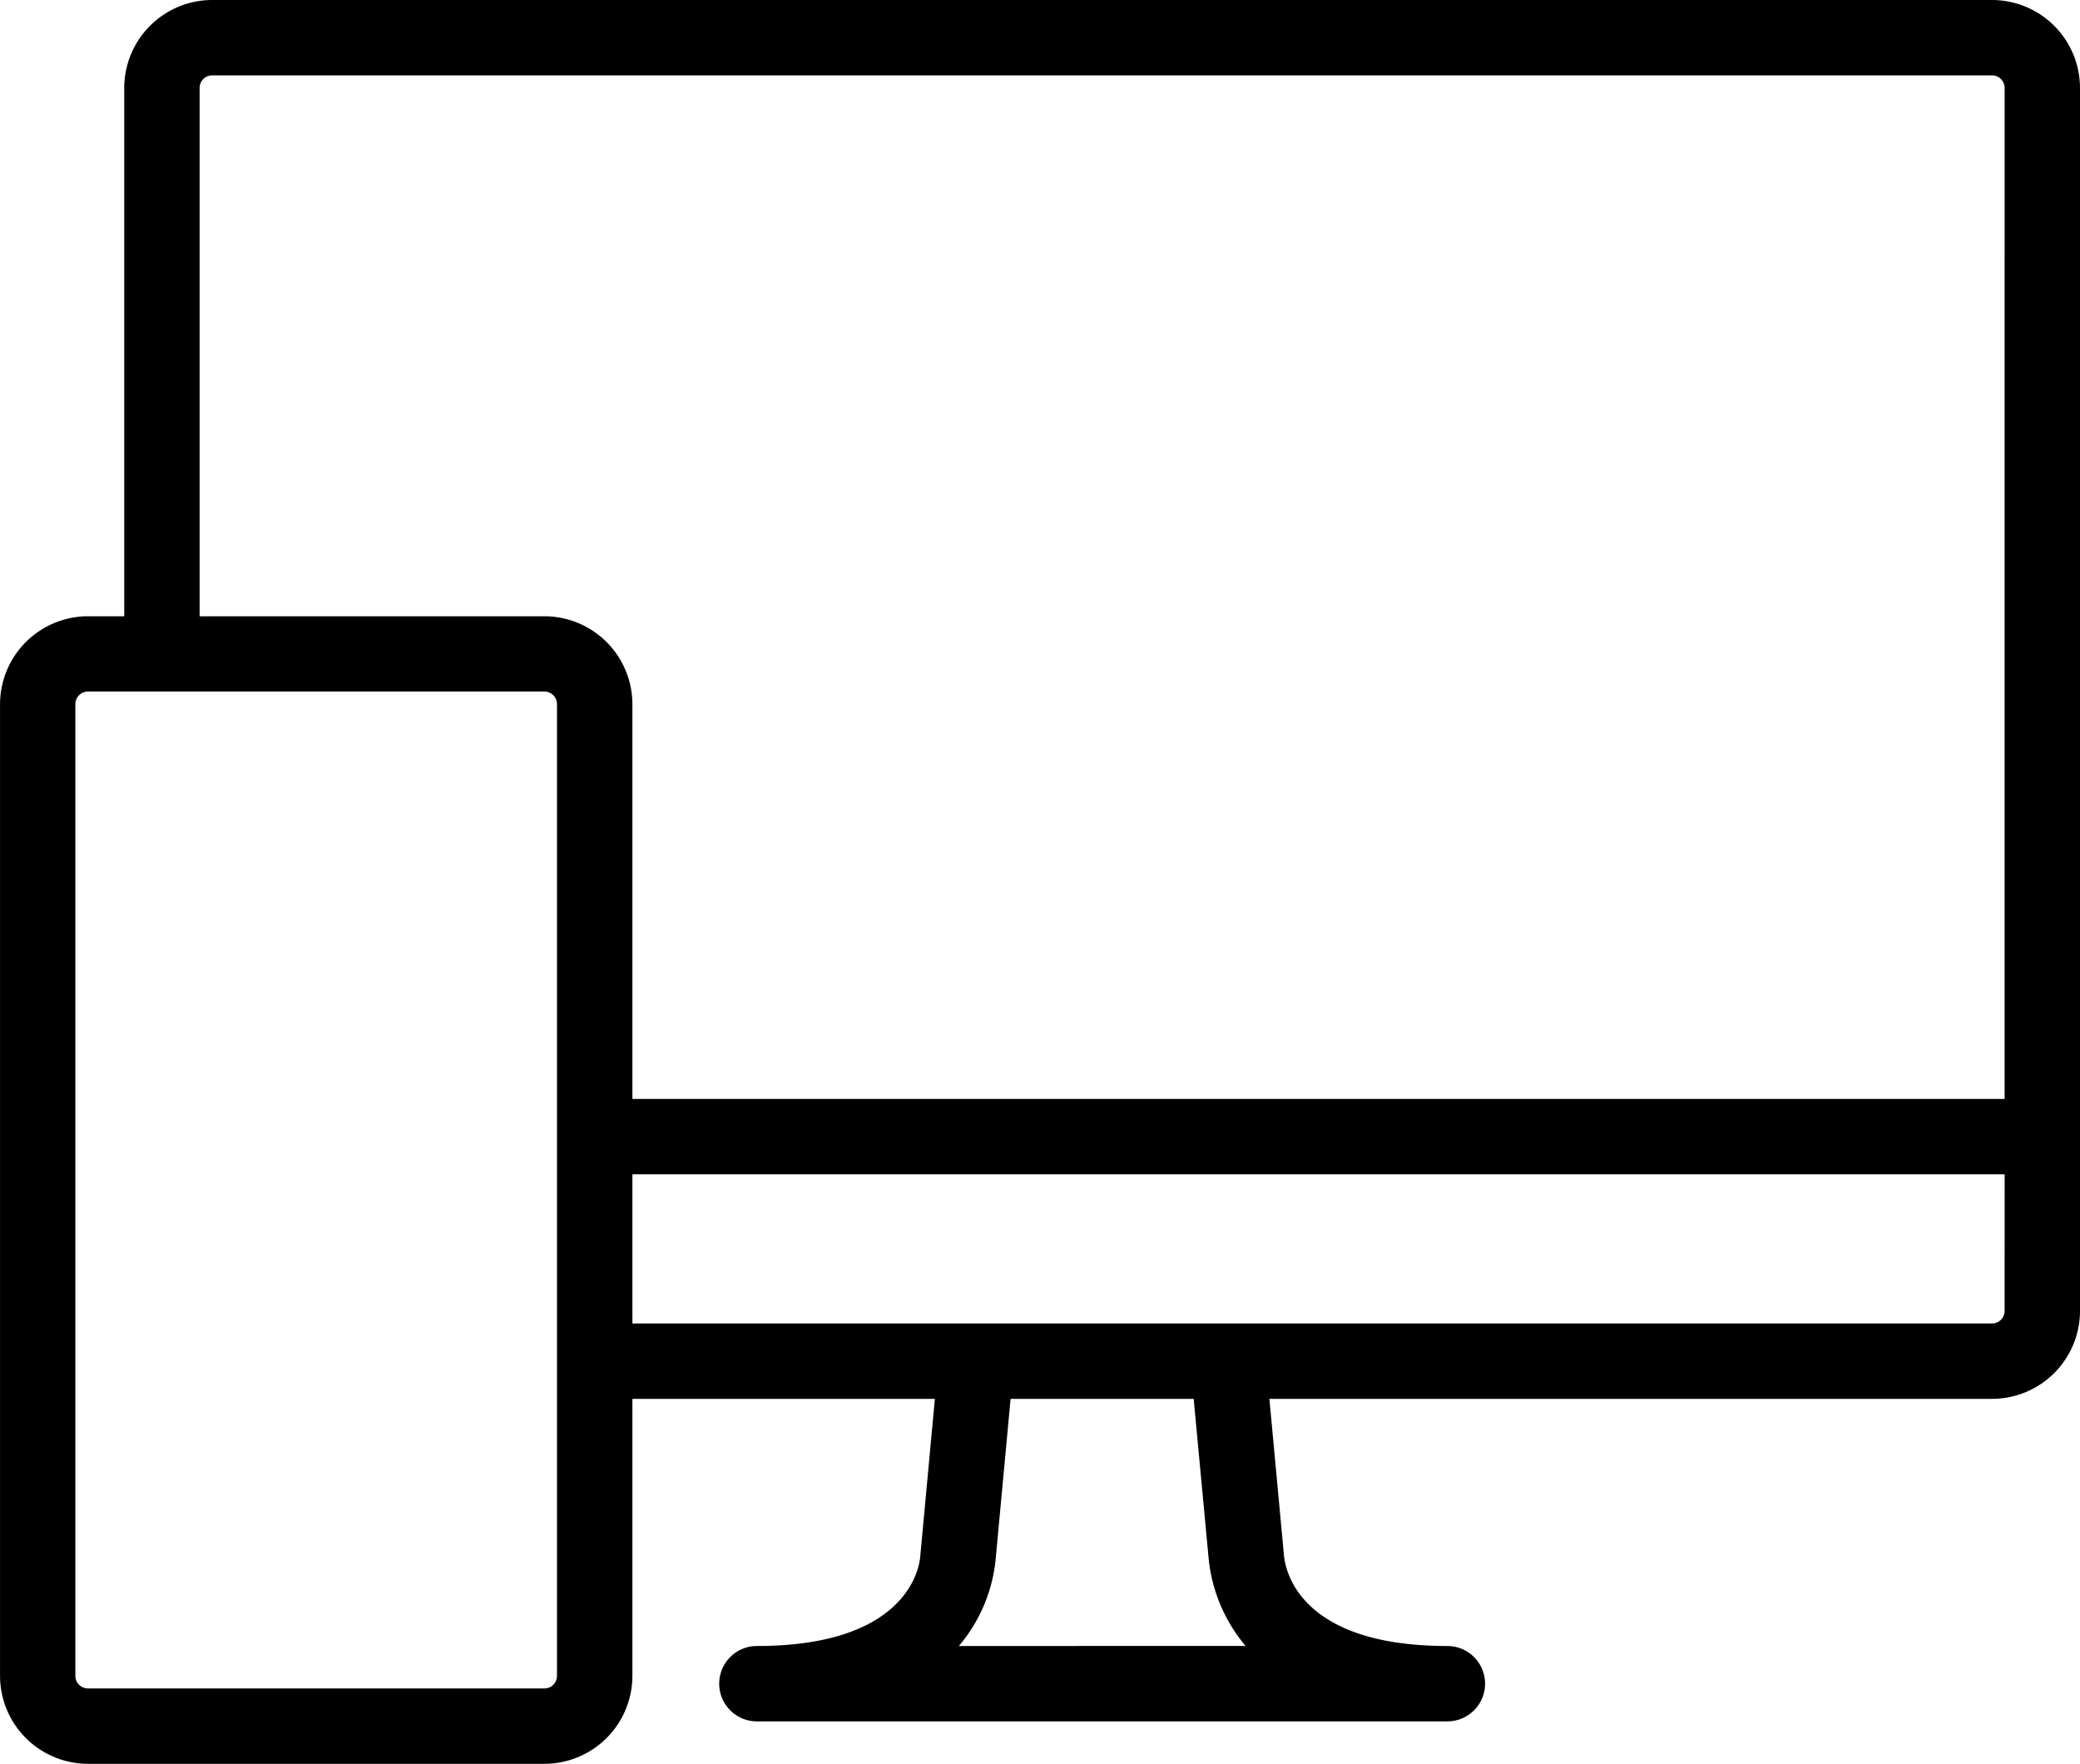
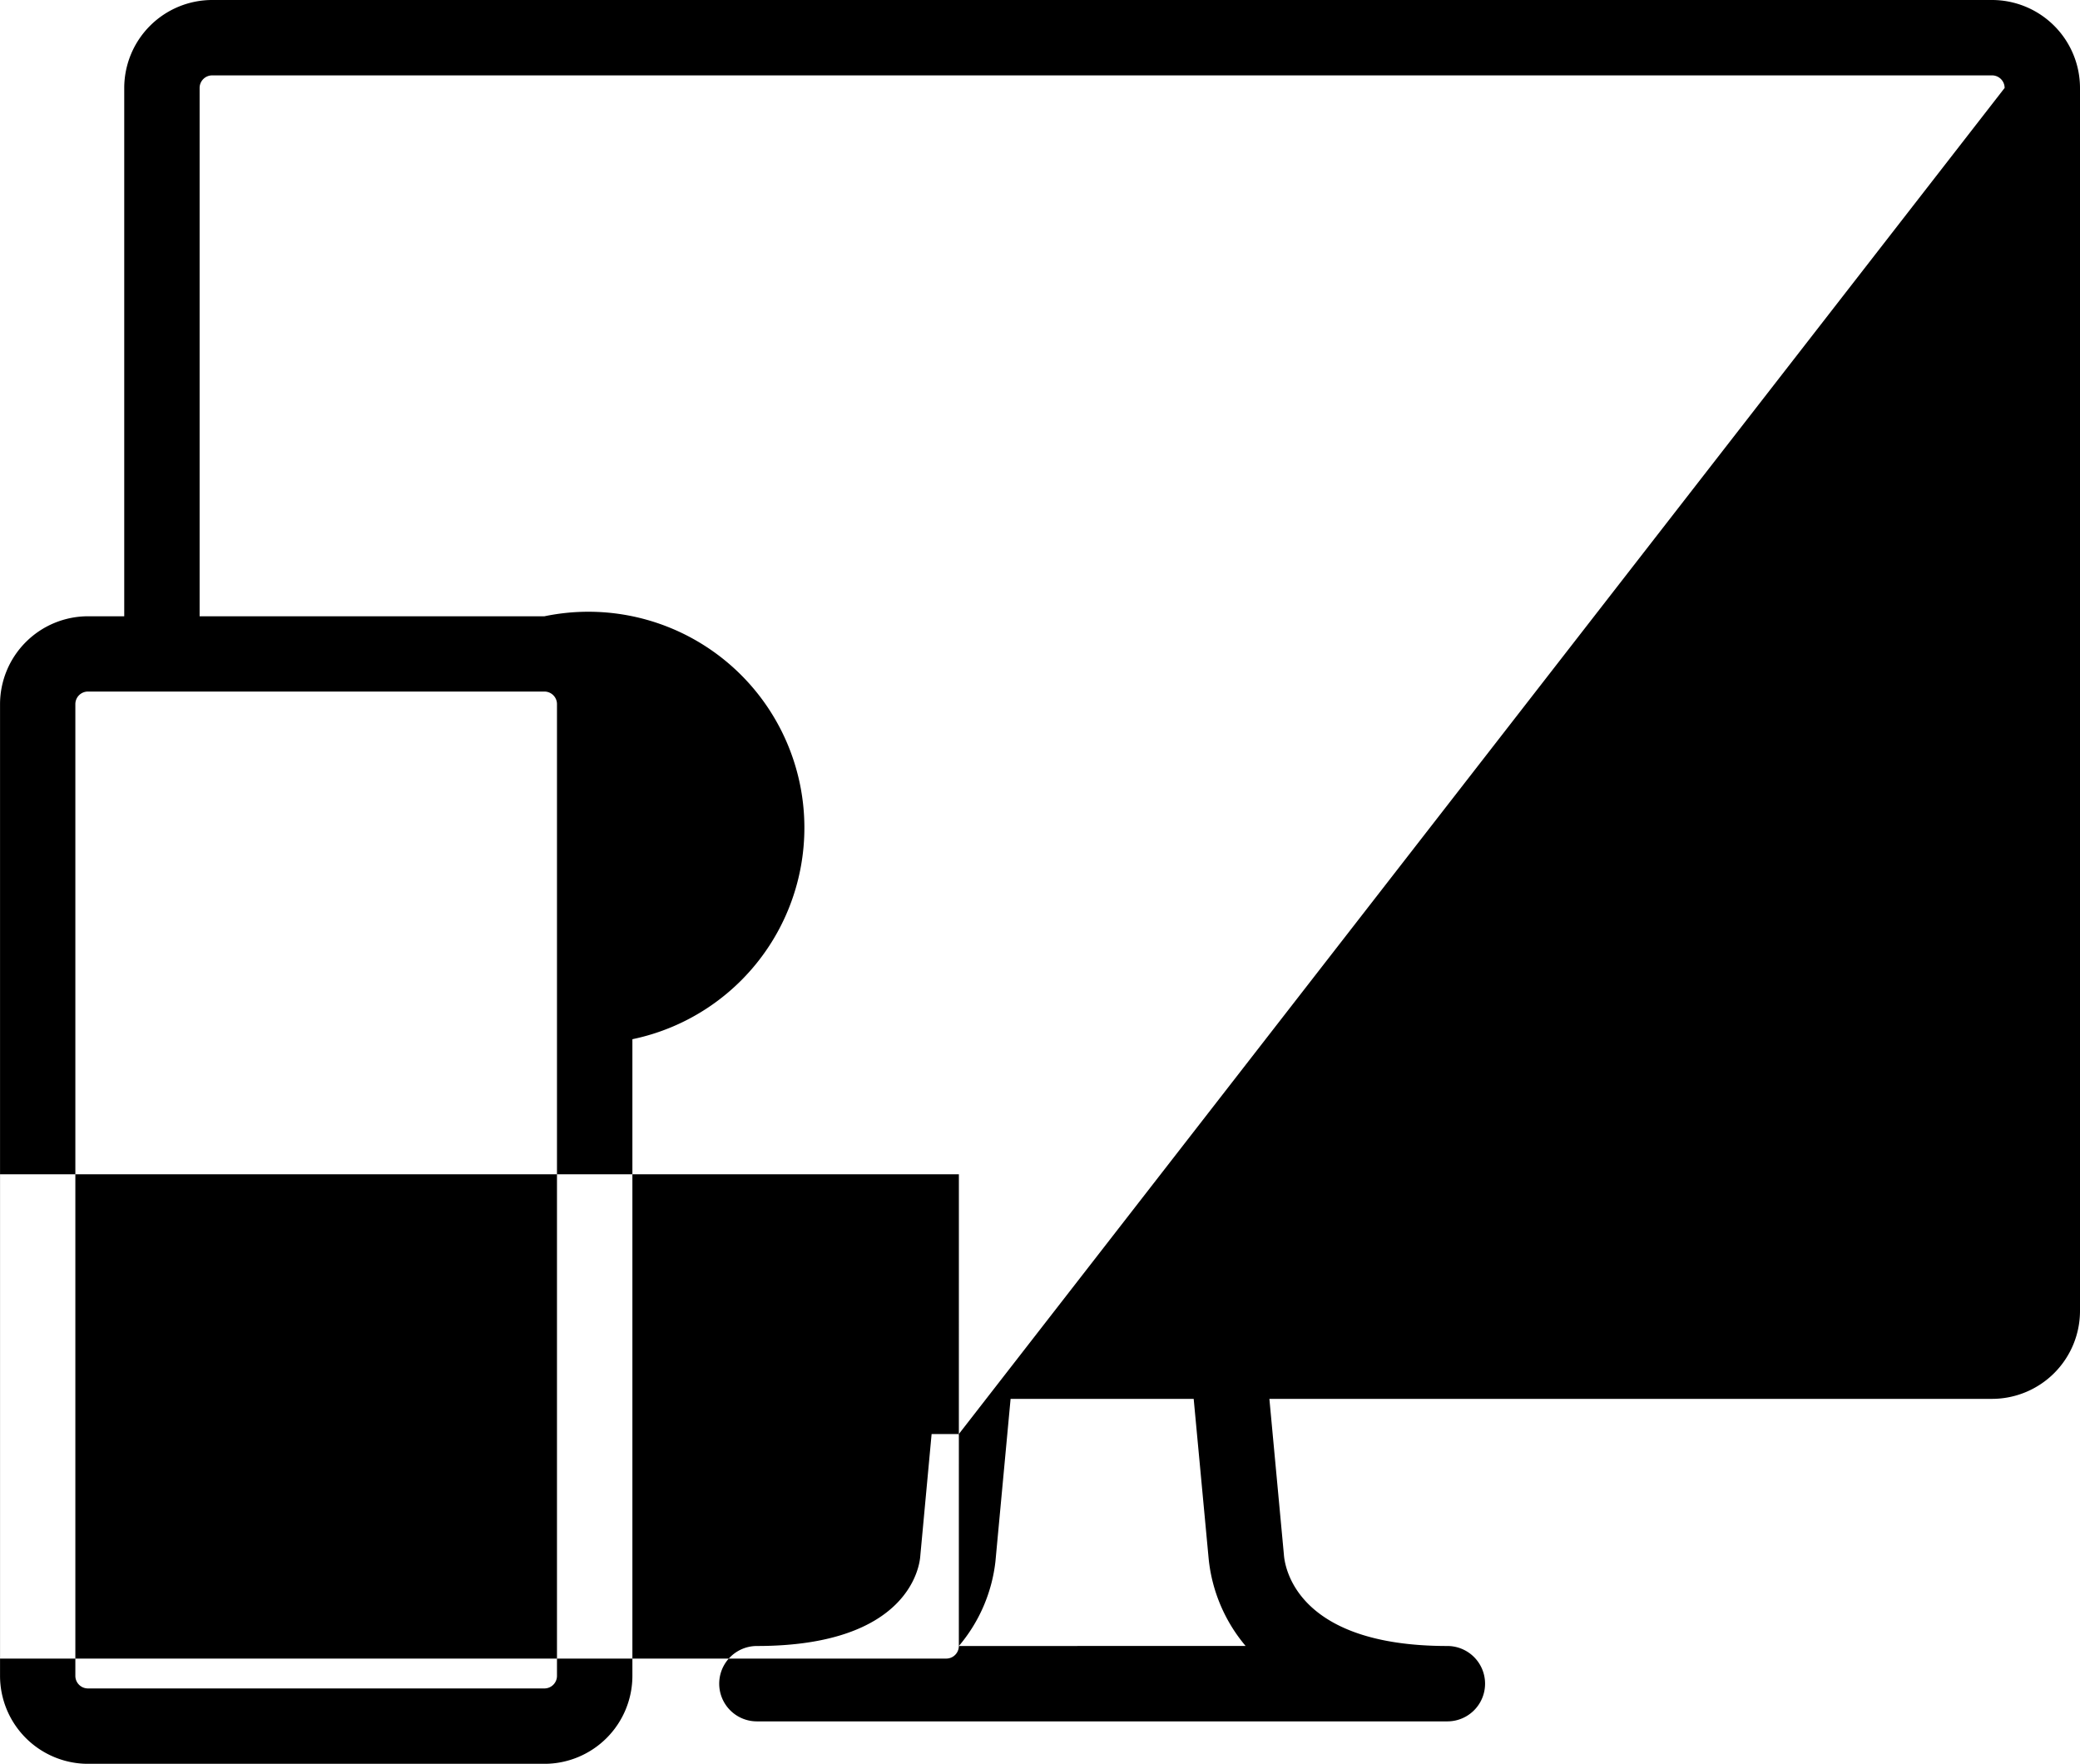
<svg xmlns="http://www.w3.org/2000/svg" width="103.264" height="87.558" viewBox="0 0 103.264 87.558">
-   <path id="Path_7787" data-name="Path 7787" d="M107.51,14.907H19.146a4.371,4.371,0,0,0-4.366,4.366V45.5h-1.8a4.371,4.371,0,0,0-4.366,4.366V98.1a4.371,4.371,0,0,0,4.366,4.366H35.641A4.371,4.371,0,0,0,40.008,98.1V84.349H55.025L54.3,92.156c-.031.457-.53,4.461-8.111,4.461a1.871,1.871,0,1,0,0,3.742H80.469a1.871,1.871,0,0,0,0-3.742c-7.581,0-8.08-4-8.117-4.541l-.72-7.727H107.51a4.371,4.371,0,0,0,4.366-4.366V19.273A4.372,4.372,0,0,0,107.51,14.907ZM36.264,98.1a.625.625,0,0,1-.624.624H12.977a.625.625,0,0,1-.624-.624V49.861a.624.624,0,0,1,.624-.624H35.64a.624.624,0,0,1,.624.624Zm19.951-1.482a7.846,7.846,0,0,0,1.816-4.192l.753-8.076h9.09l.746,7.964a7.947,7.947,0,0,0,1.831,4.3Zm51.918-16.634a.626.626,0,0,1-.624.624h-67.5V73.2h68.126Zm0-10.523H40.008v-19.6A4.371,4.371,0,0,0,35.641,45.5H18.522V19.273a.624.624,0,0,1,.624-.624H107.51a.625.625,0,0,1,.624.624Z" transform="translate(-8.612 -14.907)" />
+   <path id="Path_7787" data-name="Path 7787" d="M107.51,14.907H19.146a4.371,4.371,0,0,0-4.366,4.366V45.5h-1.8a4.371,4.371,0,0,0-4.366,4.366V98.1a4.371,4.371,0,0,0,4.366,4.366H35.641A4.371,4.371,0,0,0,40.008,98.1V84.349H55.025L54.3,92.156c-.031.457-.53,4.461-8.111,4.461a1.871,1.871,0,1,0,0,3.742H80.469a1.871,1.871,0,0,0,0-3.742c-7.581,0-8.08-4-8.117-4.541l-.72-7.727H107.51a4.371,4.371,0,0,0,4.366-4.366V19.273A4.372,4.372,0,0,0,107.51,14.907ZM36.264,98.1a.625.625,0,0,1-.624.624H12.977a.625.625,0,0,1-.624-.624V49.861a.624.624,0,0,1,.624-.624H35.64a.624.624,0,0,1,.624.624Zm19.951-1.482a7.846,7.846,0,0,0,1.816-4.192l.753-8.076h9.09l.746,7.964a7.947,7.947,0,0,0,1.831,4.3Za.626.626,0,0,1-.624.624h-67.5V73.2h68.126Zm0-10.523H40.008v-19.6A4.371,4.371,0,0,0,35.641,45.5H18.522V19.273a.624.624,0,0,1,.624-.624H107.51a.625.625,0,0,1,.624.624Z" transform="translate(-8.612 -14.907)" />
</svg>